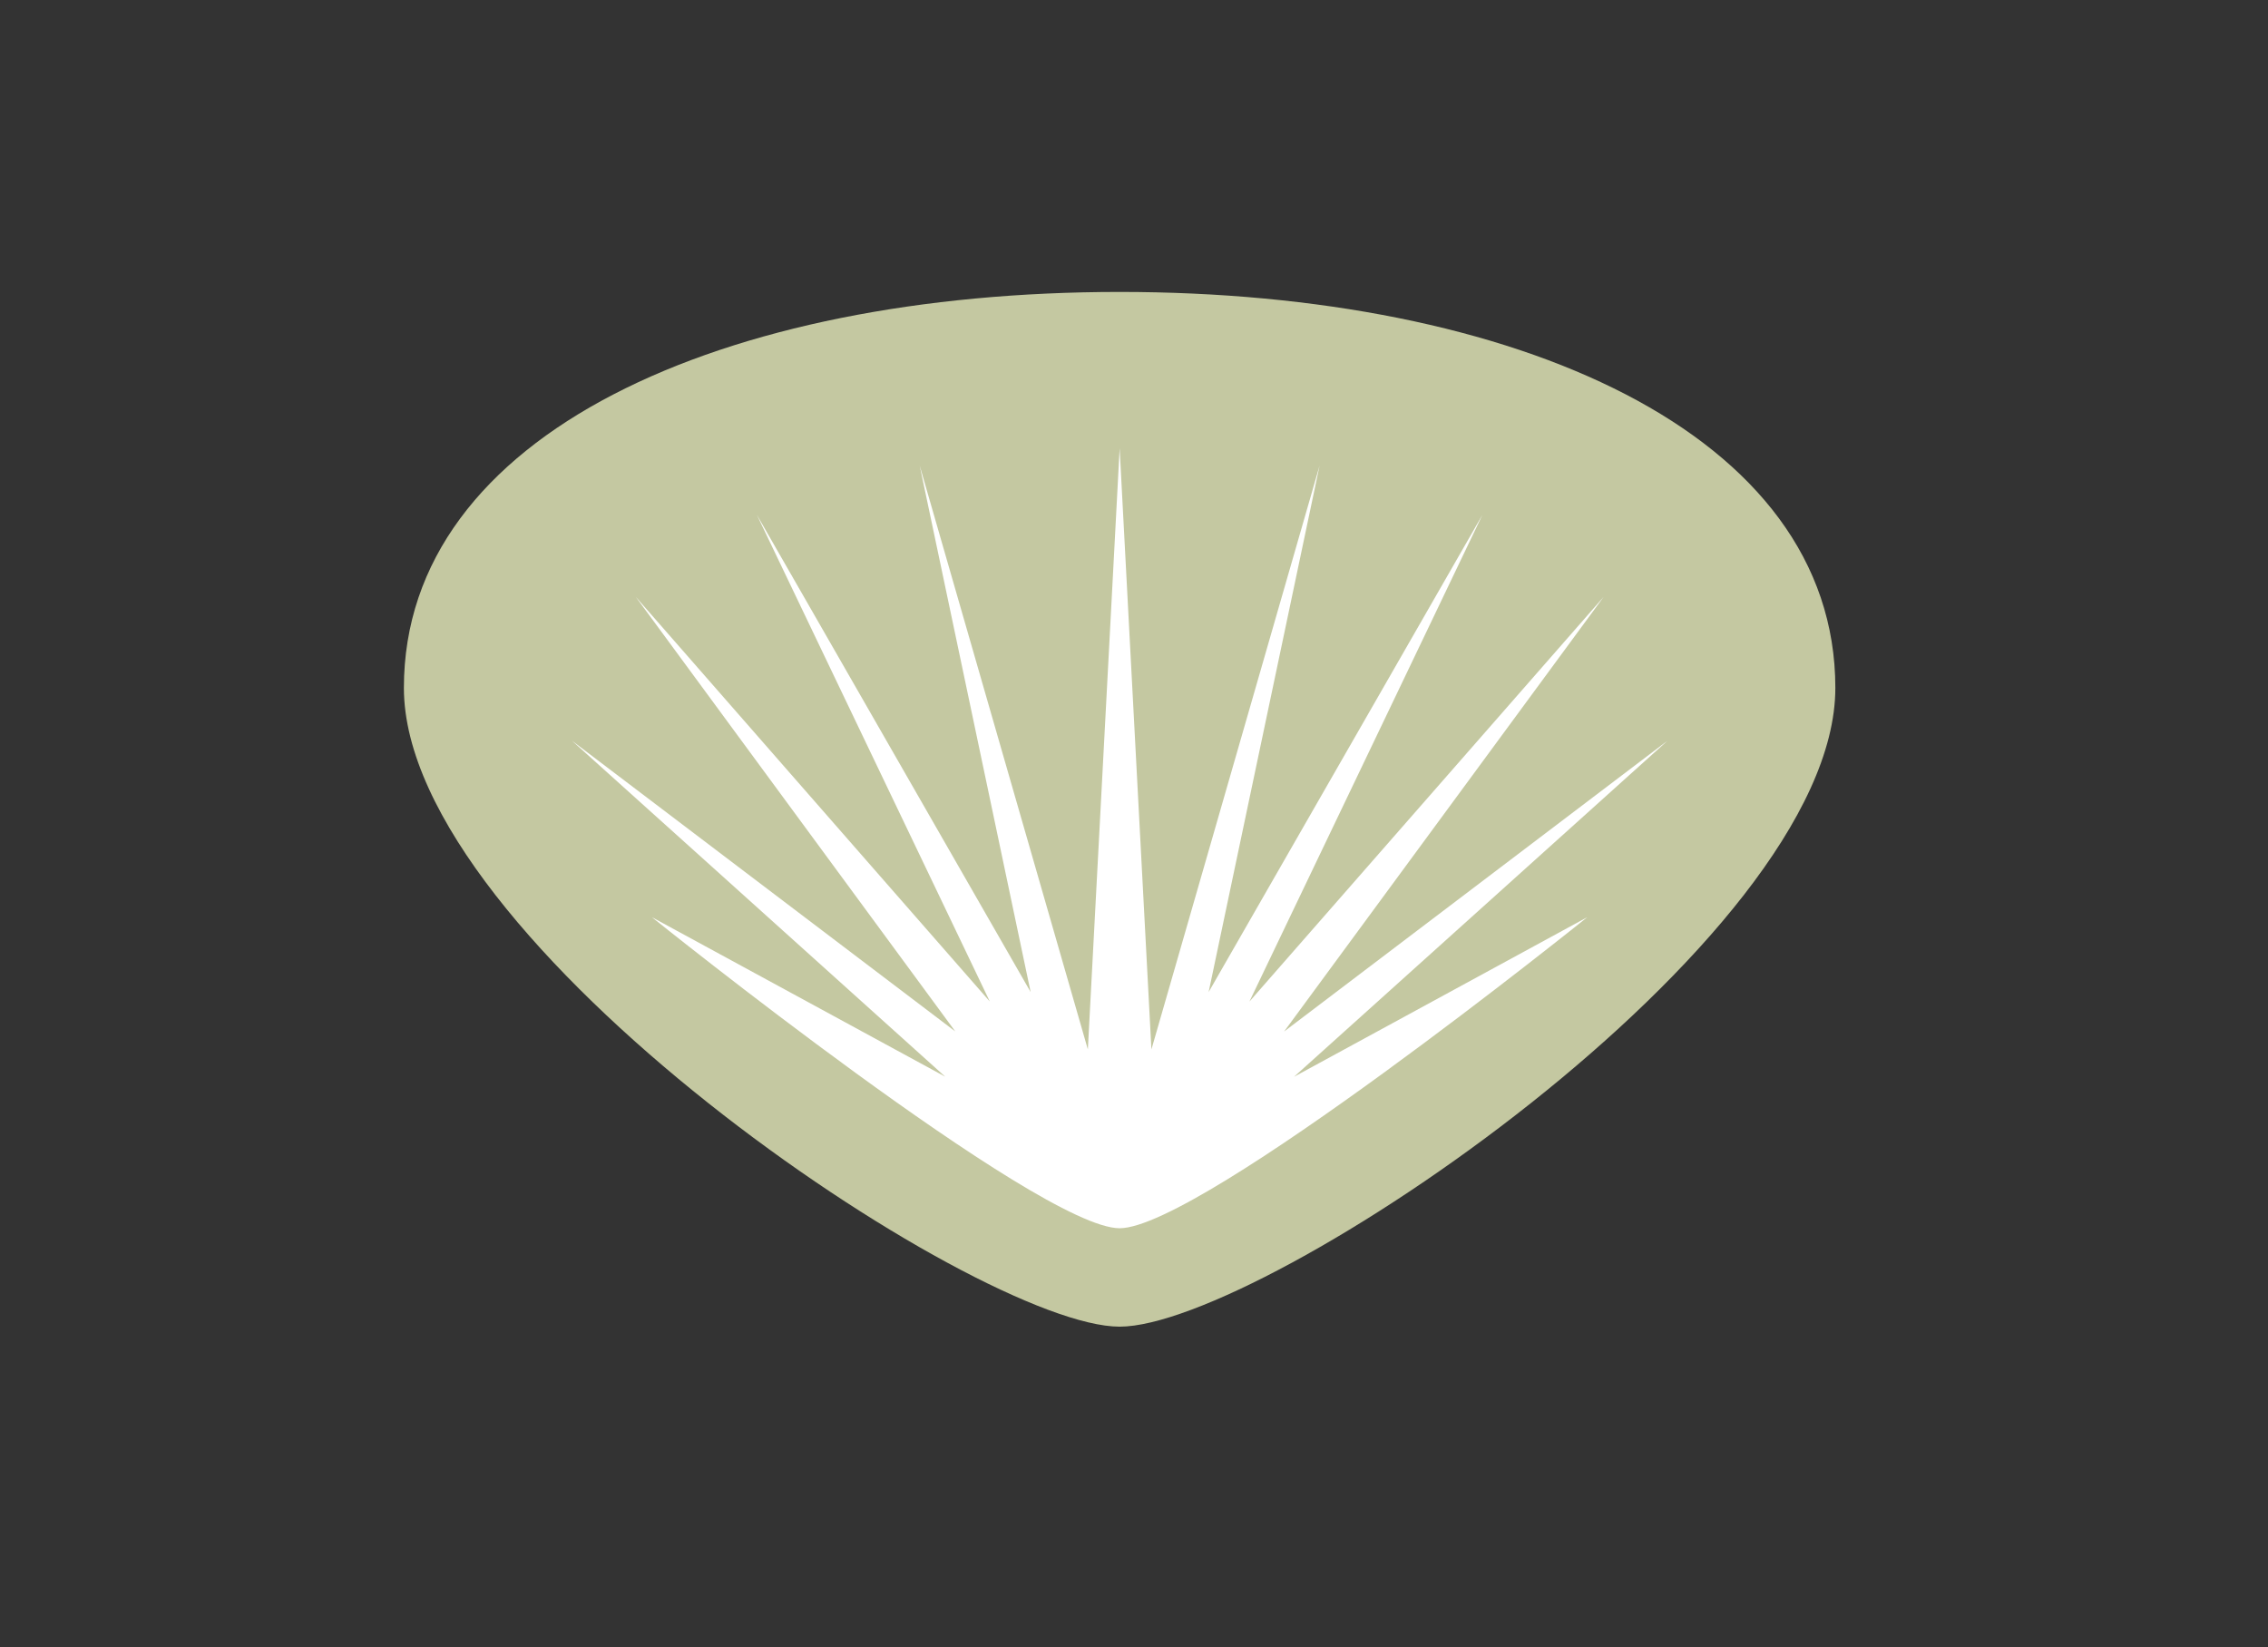
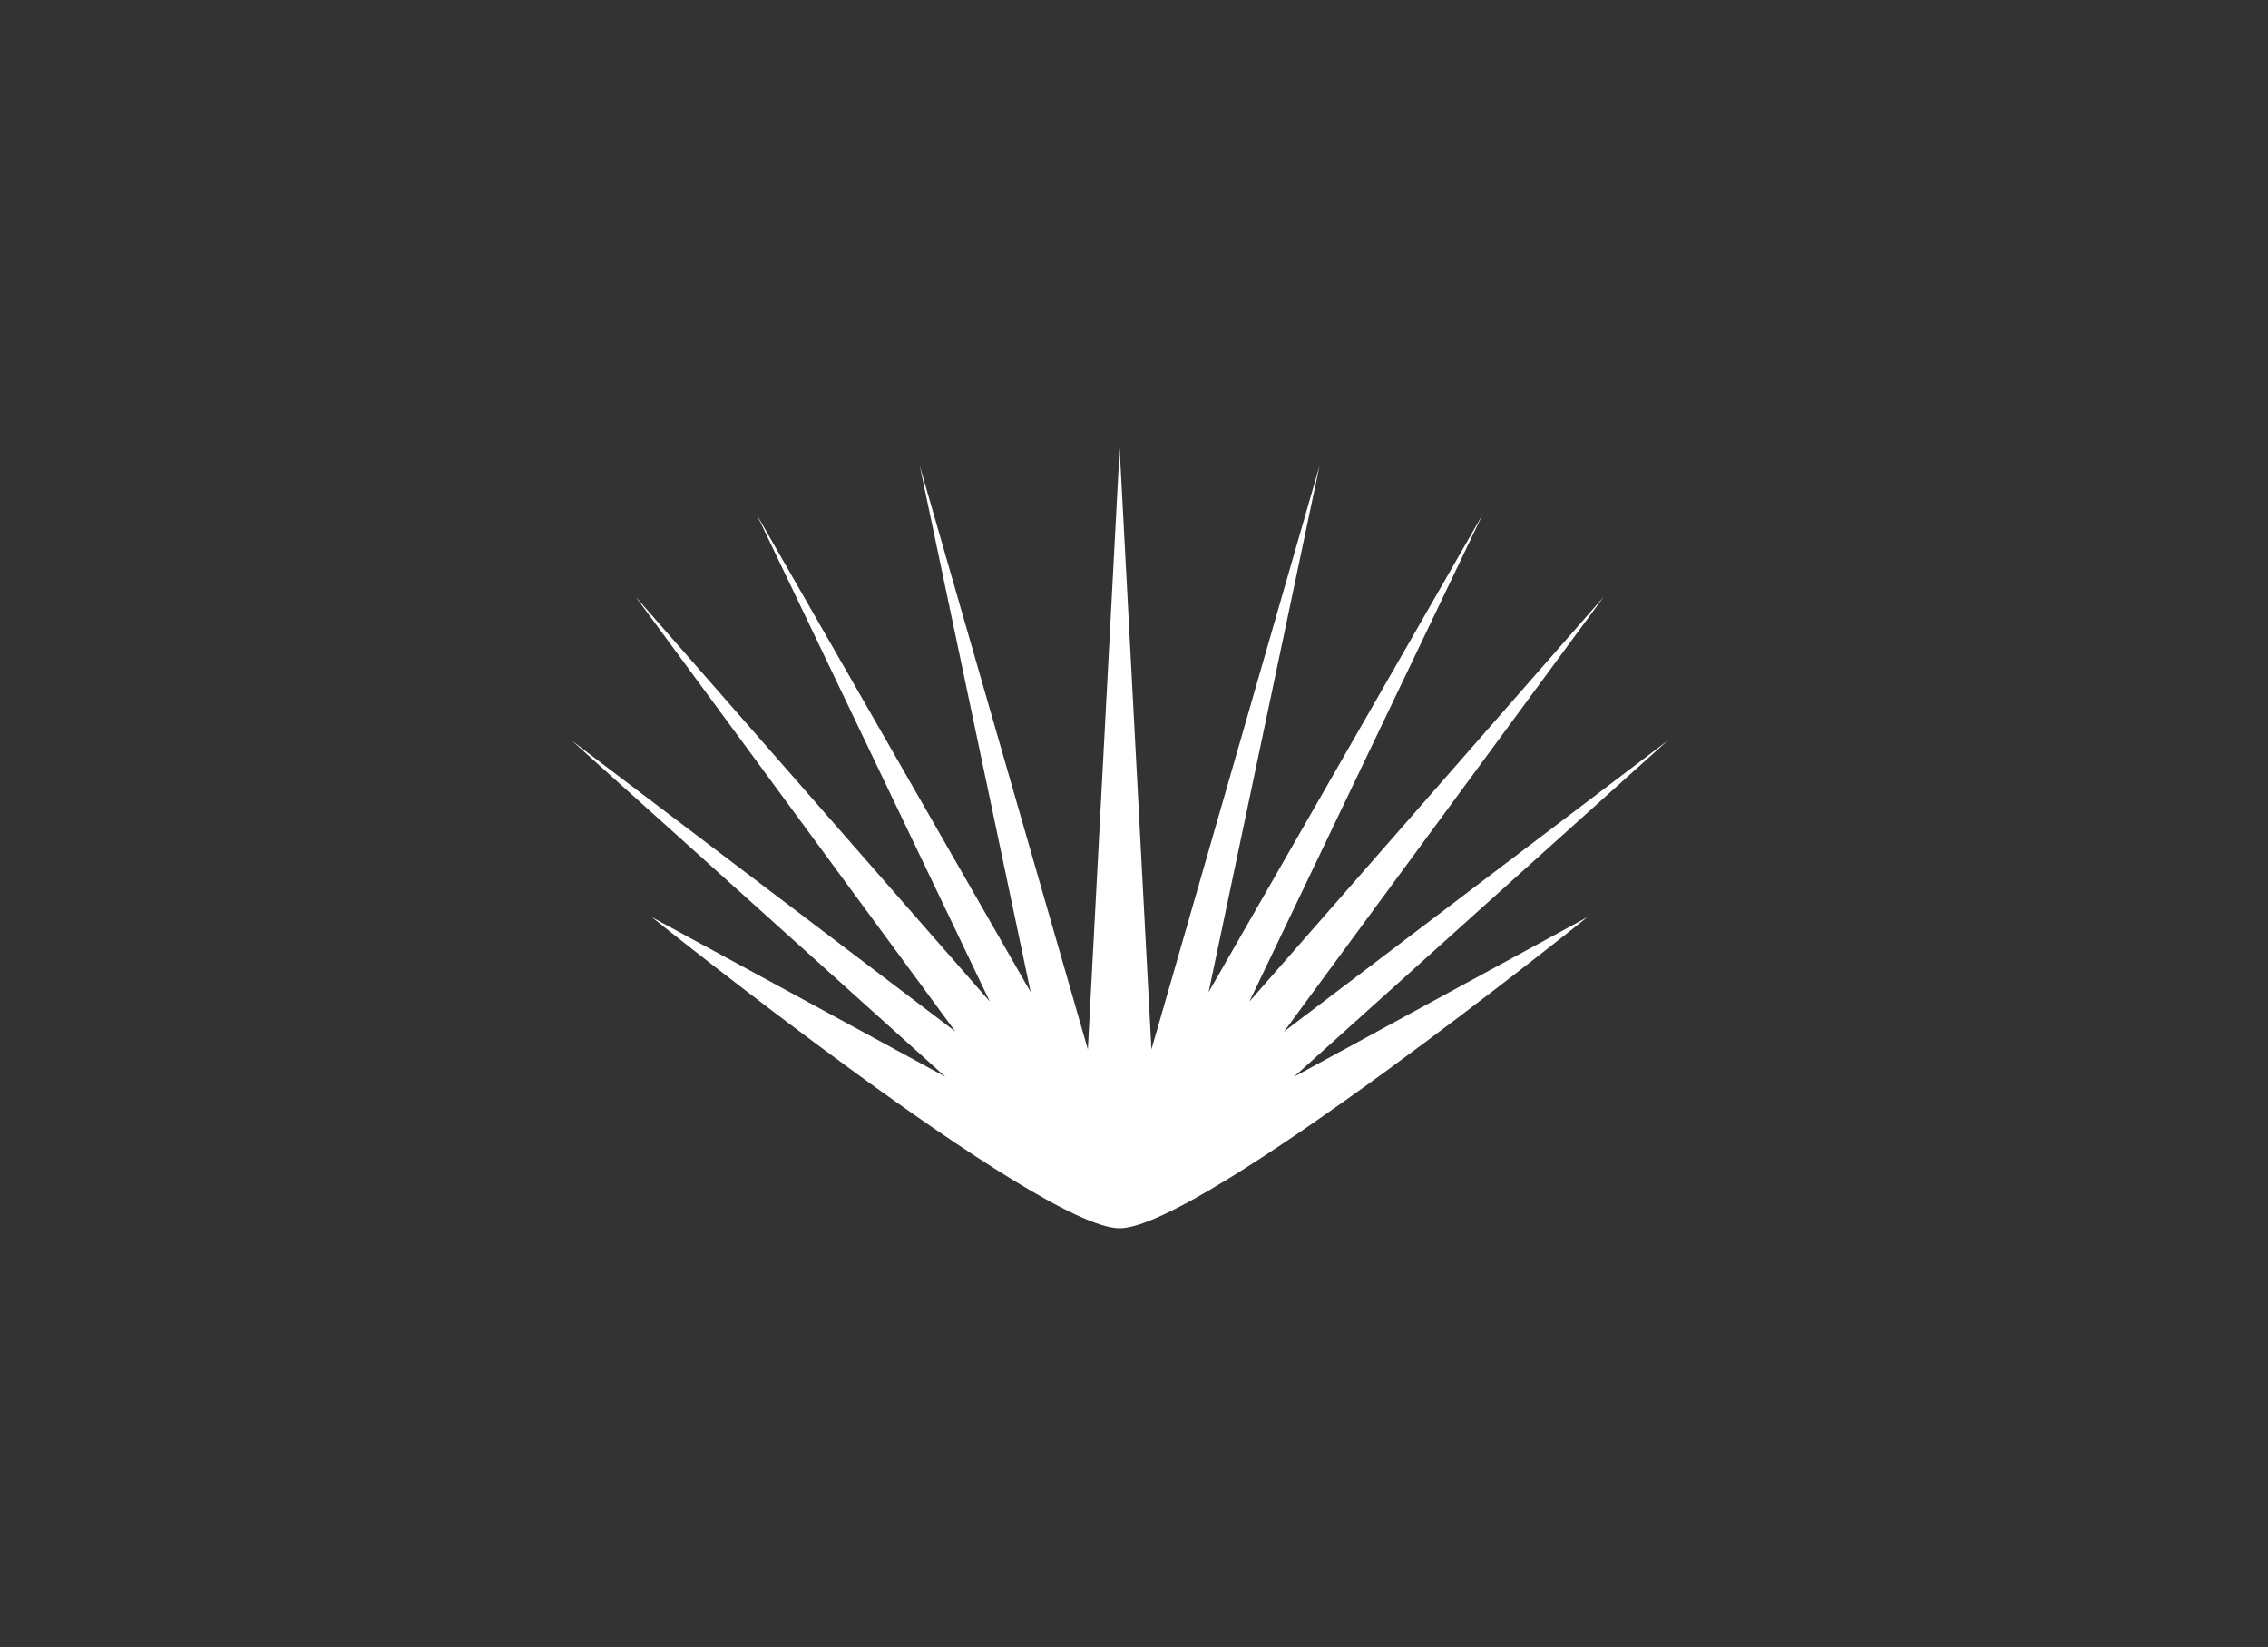
<svg xmlns="http://www.w3.org/2000/svg" width="100%" height="100%" viewBox="0 0 73 53" version="1.1" xml:space="preserve" style="fill-rule:evenodd;clip-rule:evenodd;stroke-linejoin:round;stroke-miterlimit:1.414;">
  <rect x="0" y="0" width="73" height="53" fill="#333333" stroke="none" />
  <g>
-     <path d="M59.074,22.136c0,8.2 -18.422,20.554 -23.037,20.554c-4.615,0 -23.037,-12.354 -23.037,-20.554c0,-8.2 10.314,-12.742 23.037,-12.742c12.723,0 23.037,4.542 23.037,12.742Z" style="fill:#c4c8a1;fill-rule:nonzero;" />
    <path d="M41.651,34.649l12.018,-10.811l-12.338,9.355l10.286,-13.987l-11.402,13.023l7.499,-15.661l-8.812,15.356l3.571,-16.94l-5.412,18.785l-1.023,-19.344l-1.023,19.344l-5.412,-18.785l3.571,16.94l-8.813,-15.359l7.498,15.662l-11.397,-13.023l10.286,13.986l-12.338,-9.355l12.014,10.811l-9.441,-5.132c0,0 12.445,10.009 15.054,10.009c2.609,0 15.053,-10.009 15.053,-10.009l-9.439,5.135Z" style="fill:#fff;fill-rule:nonzero;" />
  </g>
</svg>